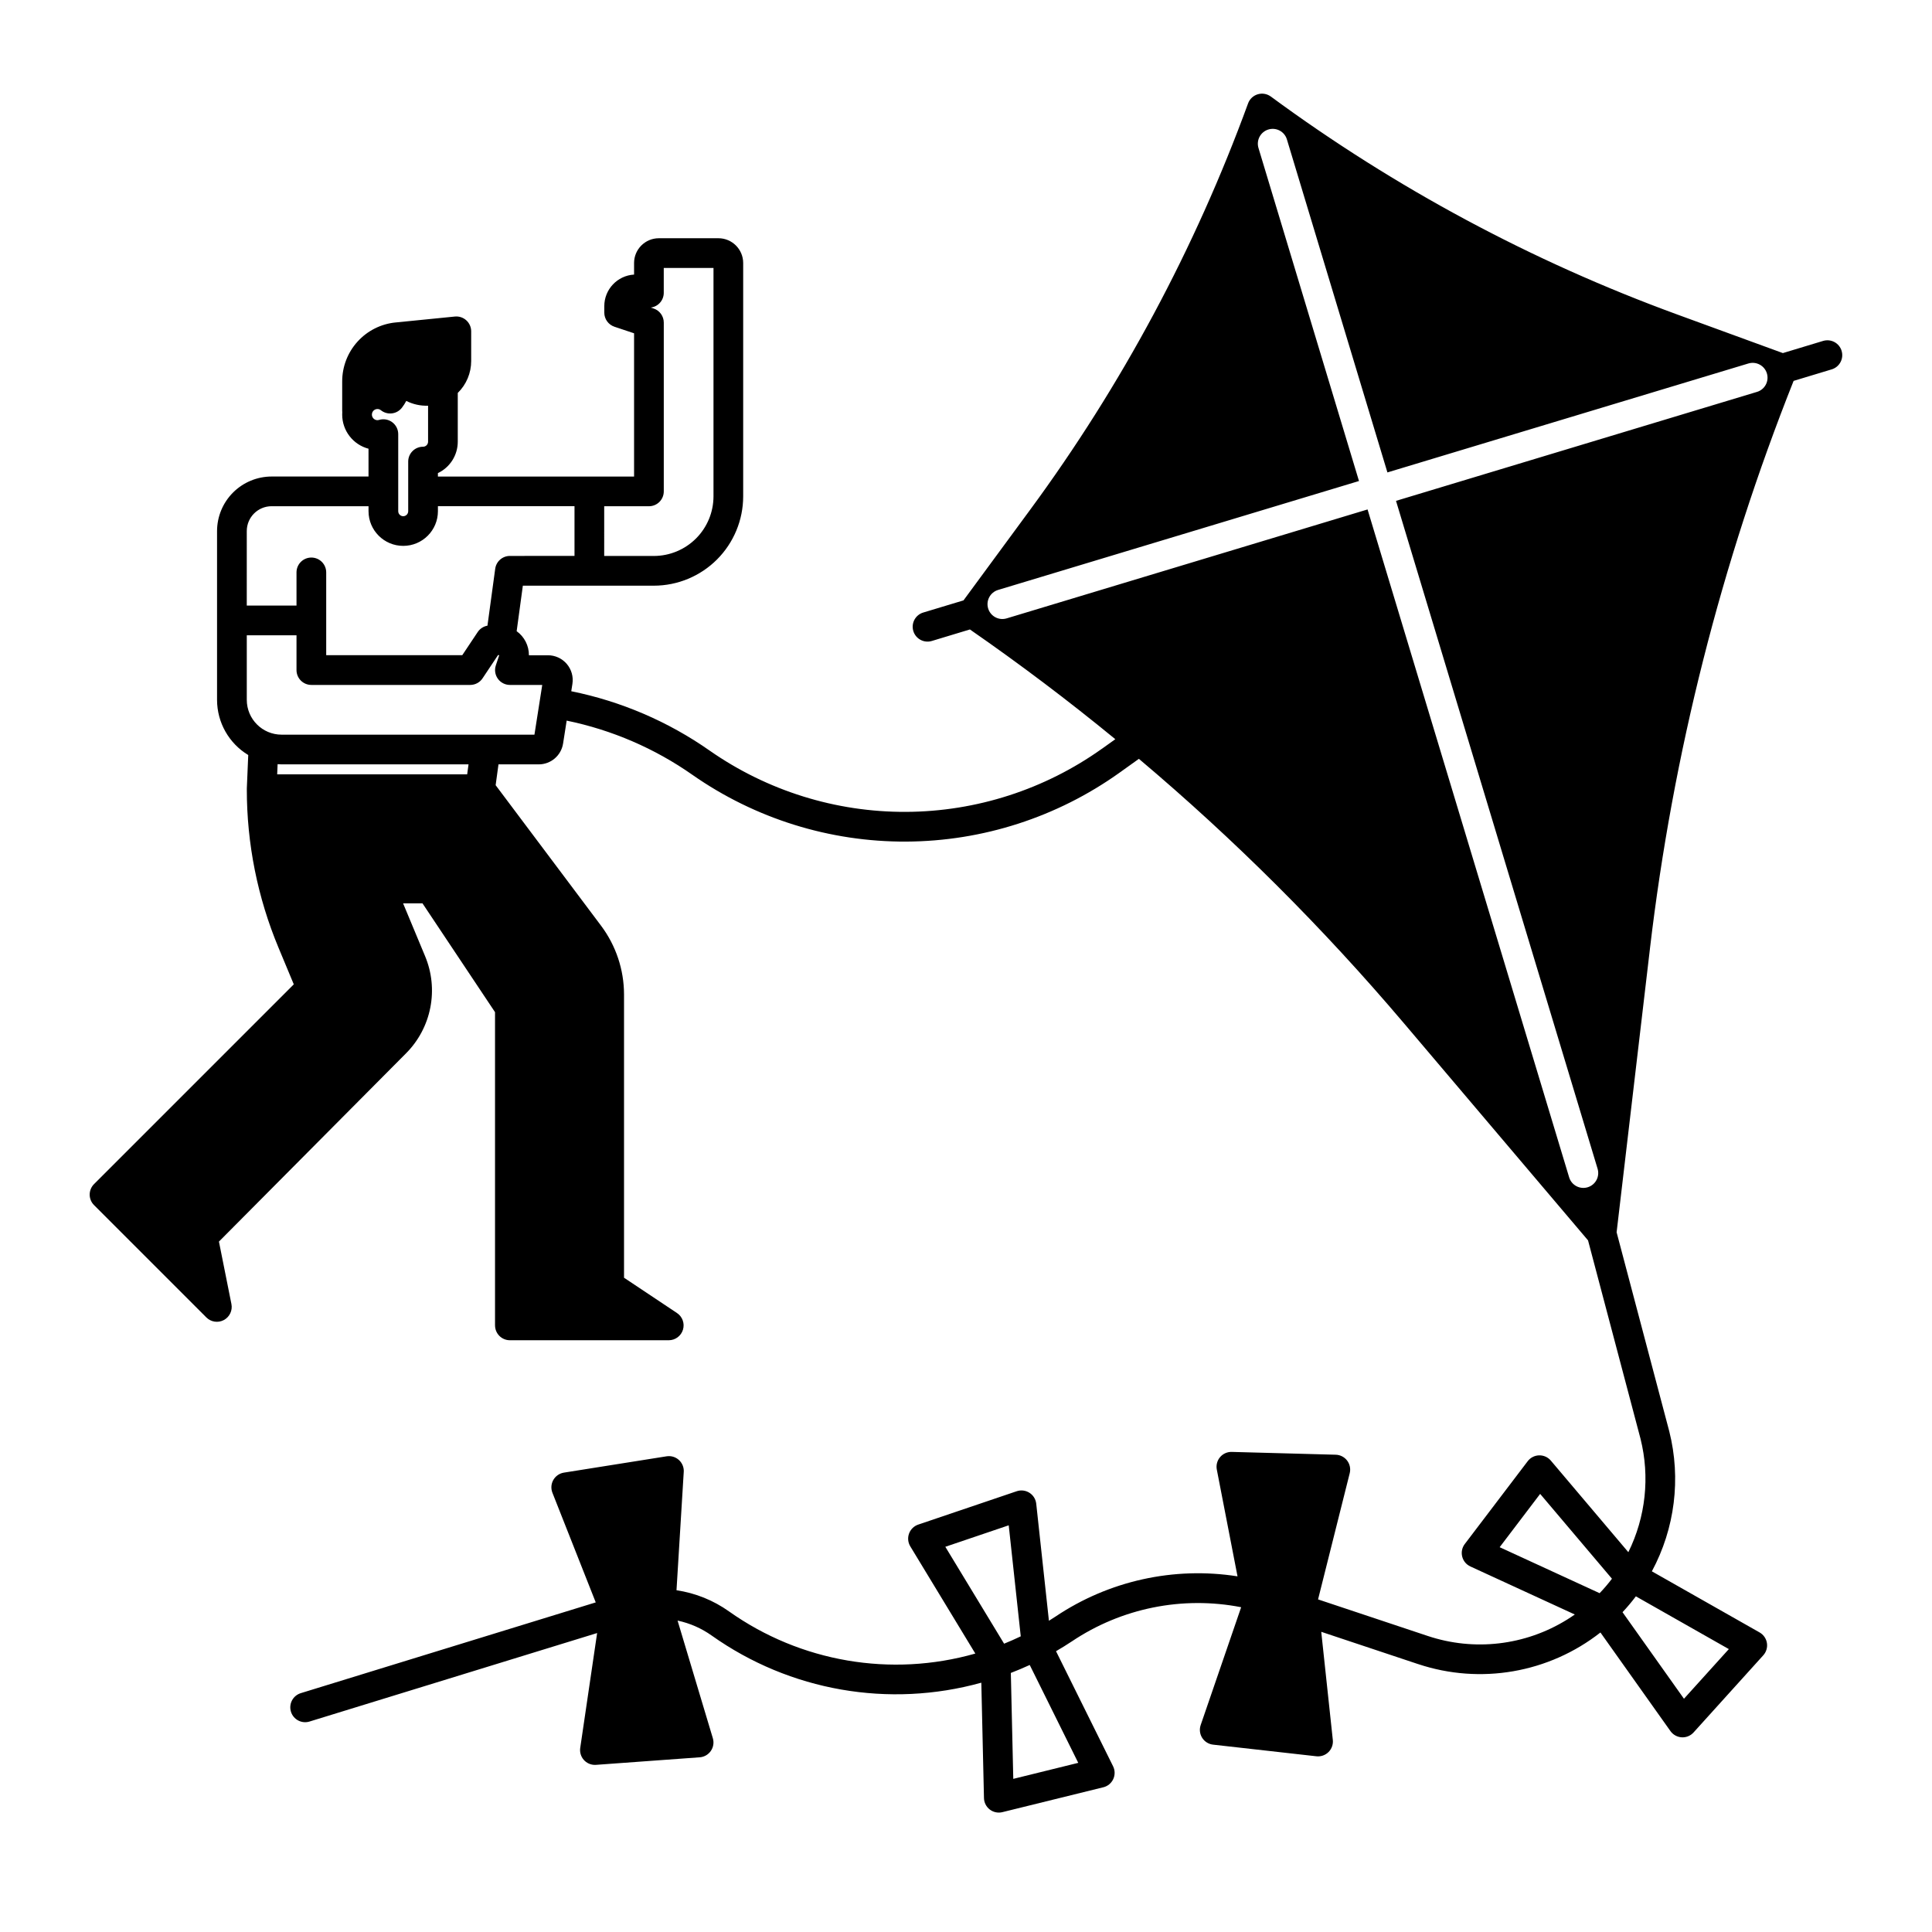
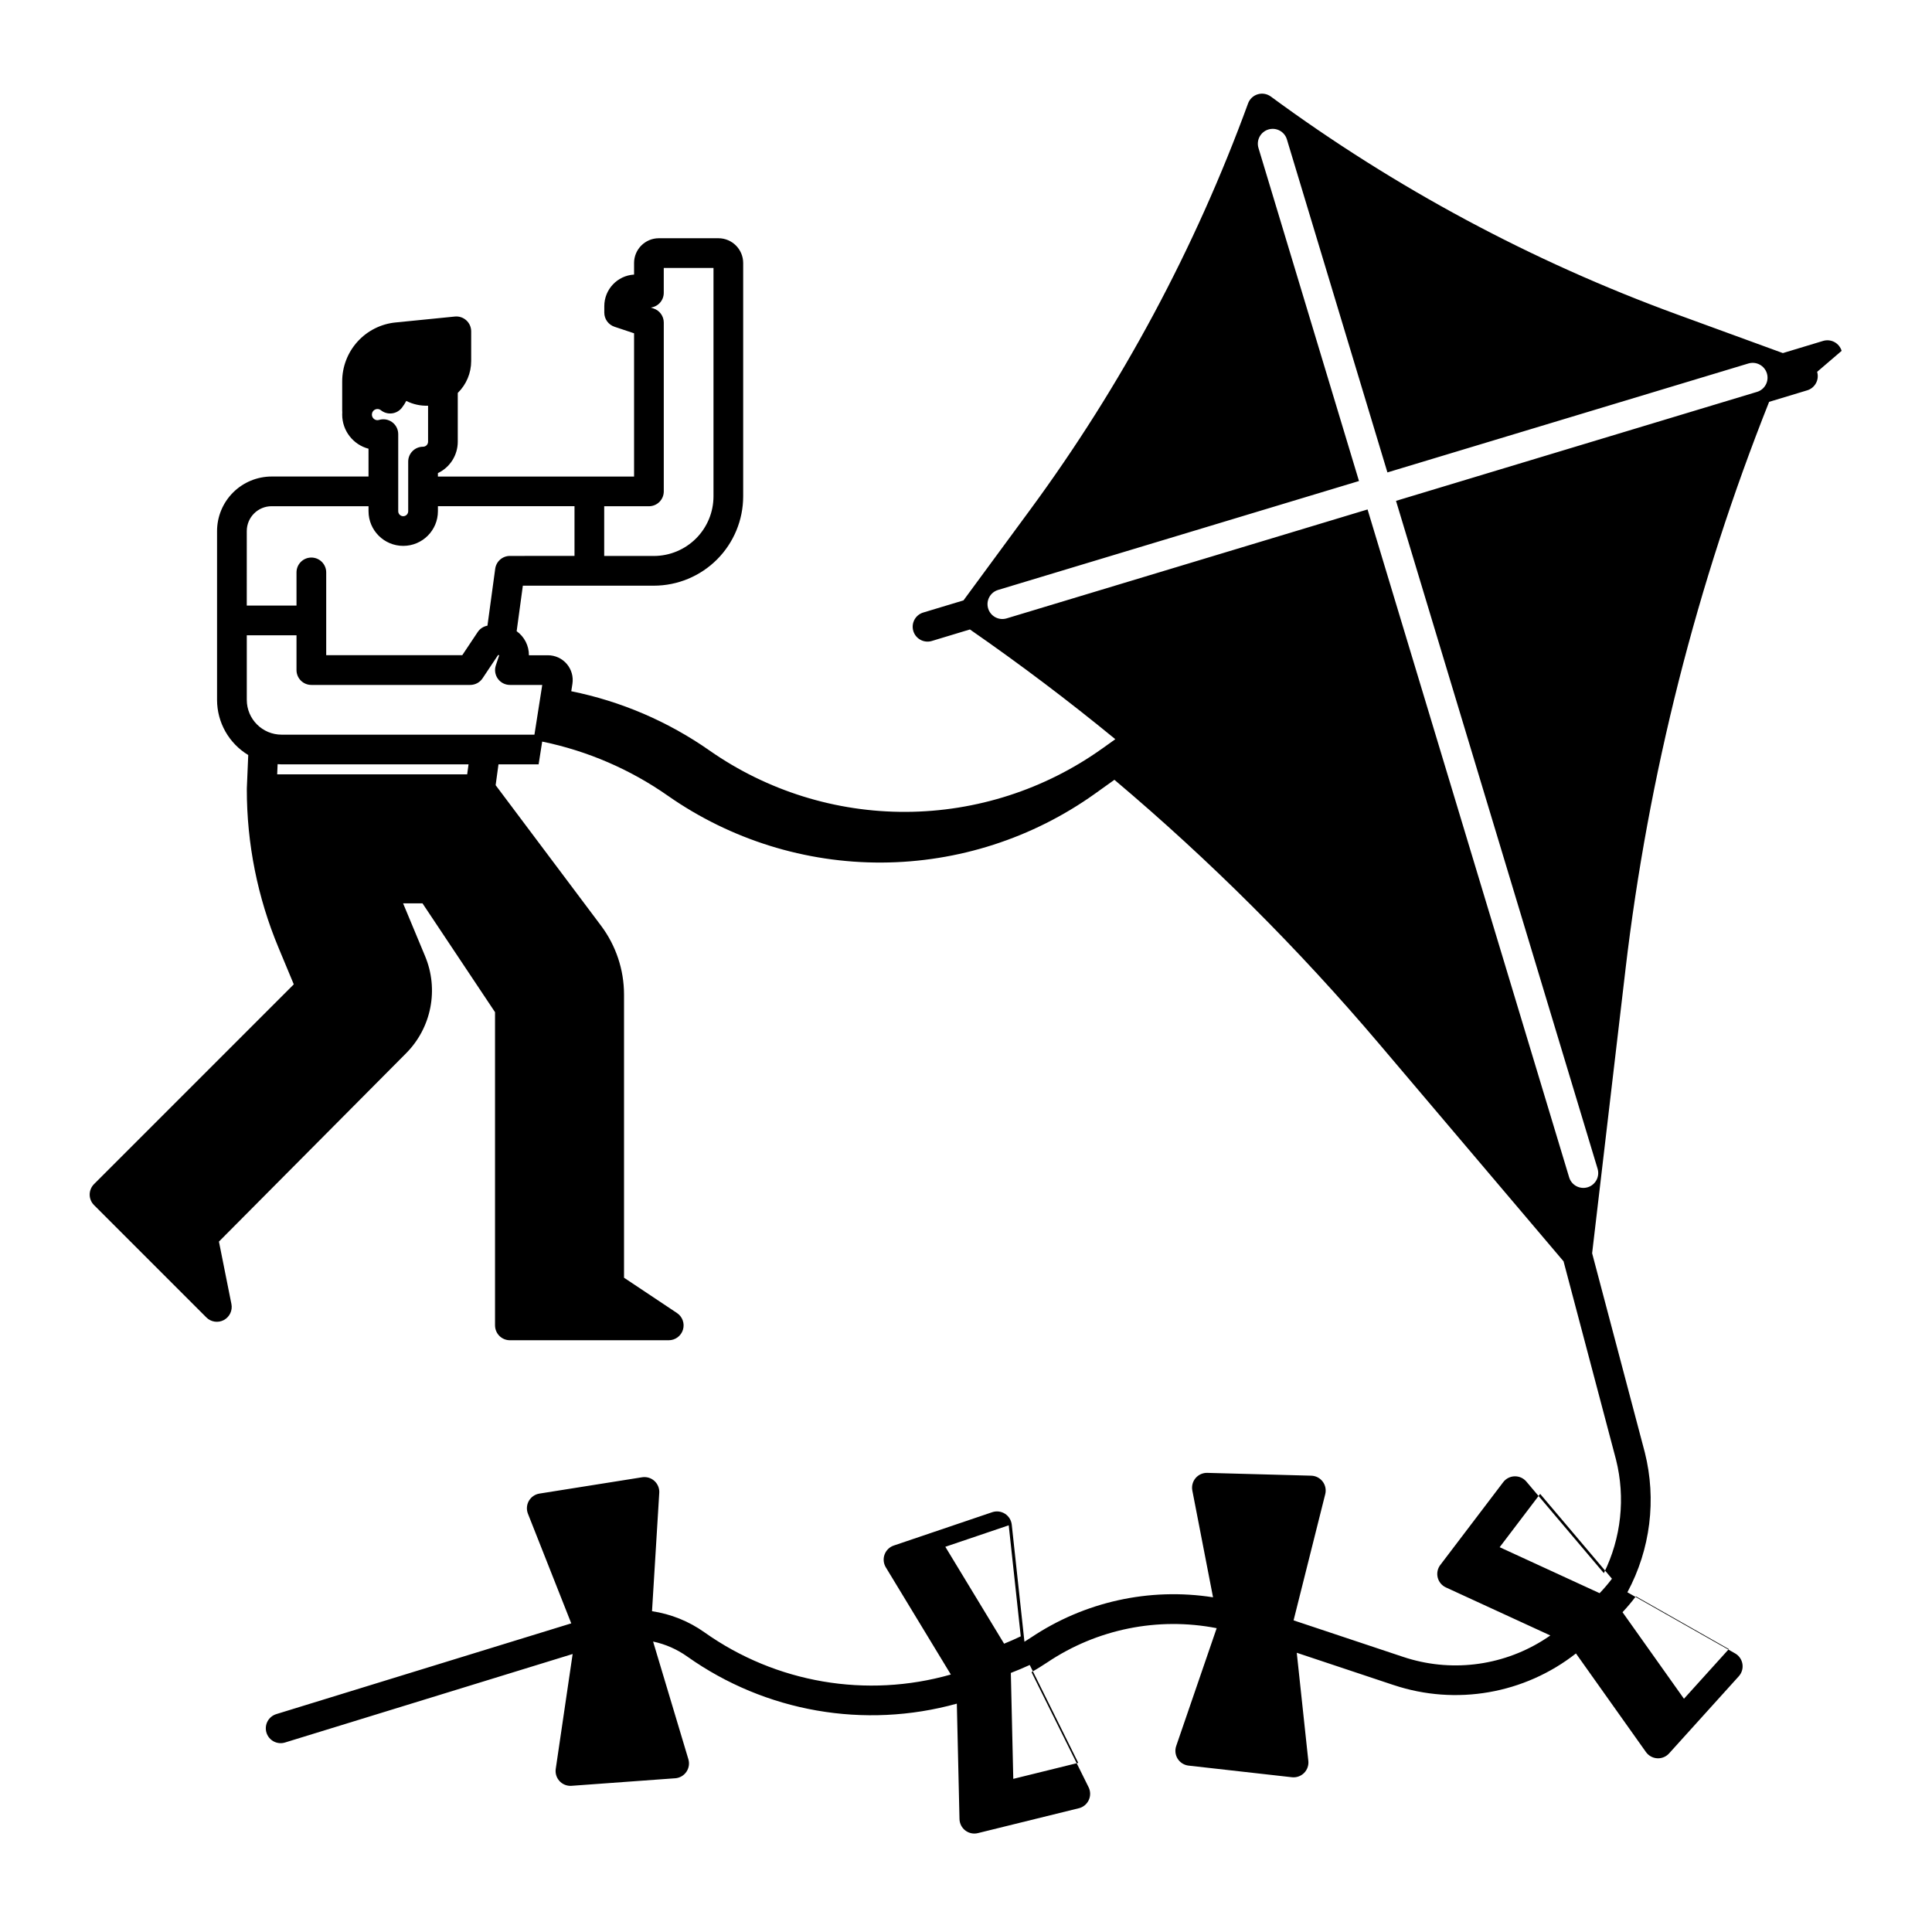
<svg xmlns="http://www.w3.org/2000/svg" fill="#000000" width="800px" height="800px" version="1.1" viewBox="144 144 512 512">
-   <path d="m632.05 236.98c-0.301-1-0.988-1.84-1.906-2.332-0.922-0.492-2-0.602-3-0.301l-10.668 3.223-28.012-10.234c-38.449-14.051-74.703-33.496-107.68-57.75-1-0.734-2.285-0.957-3.469-0.598-1.188 0.355-2.137 1.25-2.562 2.414-14.047 38.449-33.492 74.703-57.746 107.68l-17.672 24.027-10.668 3.219c-2.082 0.625-3.258 2.824-2.629 4.902 0.629 2.082 2.824 3.262 4.906 2.633l10.094-3.051c13.242 9.176 26.086 18.871 38.531 29.082l-3.527 2.523-0.004-0.004c-15.16 10.805-33.293 16.652-51.91 16.742-18.617 0.09-36.805-5.582-52.07-16.242-11.008-7.715-23.492-13.07-36.668-15.73l0.305-1.957v-0.004c0.297-1.895-0.254-3.824-1.5-5.281-1.246-1.453-3.07-2.293-4.988-2.293h-5.043 0.004c0.016-2.527-1.195-4.906-3.25-6.379l1.641-12.059h34.727c6.277-0.008 12.293-2.508 16.73-6.945 4.434-4.441 6.93-10.457 6.934-16.734v-61.836c-0.004-3.621-2.938-6.559-6.562-6.562h-15.793c-3.621 0.004-6.559 2.941-6.562 6.562v3.07c-4.43 0.258-7.891 3.926-7.891 8.363v1.723c0 1.691 1.082 3.195 2.688 3.734l5.203 1.738v37.965h-51.984v-0.914c3.211-1.523 5.258-4.754 5.262-8.309v-12.934c2.277-2.227 3.559-5.281 3.555-8.465v-7.863c0-1.113-0.473-2.176-1.297-2.922-0.824-0.746-1.926-1.109-3.035-0.996l-15.672 1.566v-0.004c-3.891 0.379-7.5 2.191-10.121 5.09-2.625 2.898-4.07 6.668-4.059 10.578v7.734c0 0.133 0.008 0.266 0.02 0.395-0.012 0.207-0.02 0.414-0.02 0.625 0.004 4.246 2.867 7.961 6.977 9.043v7.371l-25.676-0.004c-3.832 0.004-7.512 1.531-10.223 4.242-2.711 2.711-4.238 6.387-4.242 10.223v44.73c0.008 5.981 3.144 11.523 8.266 14.613l-0.375 8.898c0 0.039 0.008 0.074 0.008 0.109 0 0.02-0.008 0.039-0.008 0.059-0.012 14.418 2.844 28.691 8.398 41.996l4.047 9.711-52.938 52.938c-0.738 0.738-1.152 1.742-1.152 2.785 0 1.043 0.414 2.043 1.152 2.781l29.77 29.77c1.227 1.227 3.109 1.504 4.641 0.688 1.527-0.82 2.34-2.543 2-4.242l-3.309-16.547 49.566-49.875c3.305-3.312 5.551-7.531 6.449-12.125 0.902-4.59 0.418-9.348-1.391-13.664l-5.82-13.969h5.144l19.219 28.832v83.008h0.004c0 1.043 0.414 2.047 1.152 2.785 0.738 0.738 1.738 1.152 2.785 1.152h42.098c1.734 0 3.266-1.137 3.769-2.797 0.5-1.66-0.141-3.453-1.586-4.414l-14.035-9.355v-75.09c-0.012-6.547-2.137-12.91-6.051-18.152l-27.973-37.289 0.754-5.519h10.637v0.004c3.242 0.012 6-2.352 6.488-5.555l0.945-6.039c11.988 2.465 23.348 7.363 33.367 14.395 16.598 11.59 36.379 17.762 56.621 17.664 20.246-0.098 39.965-6.457 56.449-18.207l5.207-3.723h0.004c25.293 21.34 48.762 44.754 70.168 69.992l48.859 57.621 13.906 52.566v0.004c2.523 10.086 1.379 20.738-3.227 30.062l-20.539-24.27c-0.77-0.91-1.914-1.422-3.109-1.391-1.191 0.031-2.309 0.602-3.027 1.555l-16.668 21.938h-0.004c-0.723 0.949-0.973 2.176-0.684 3.332 0.289 1.16 1.09 2.125 2.176 2.621l27.672 12.73c-0.68 0.473-1.375 0.93-2.086 1.371-11.059 6.856-24.594 8.43-36.93 4.301l-29.027-9.676 8.391-33.449c0.289-1.156 0.039-2.387-0.684-3.336-0.719-0.949-1.836-1.523-3.027-1.555l-27.543-0.746c-1.195-0.035-2.336 0.477-3.109 1.387-0.77 0.91-1.09 2.125-0.859 3.297l5.488 28.293h-0.004c-16.859-2.644-34.098 1.172-48.27 10.684-0.562 0.375-1.137 0.73-1.707 1.09l-3.363-31.023c-0.129-1.188-0.789-2.254-1.797-2.894-1.004-0.641-2.25-0.793-3.379-0.41l-26.098 8.84c-1.129 0.383-2.023 1.258-2.434 2.383-0.41 1.121-0.285 2.367 0.332 3.387l17.23 28.402 0.004 0.004c-22.328 6.363-46.34 2.254-65.281-11.172-4.129-2.938-8.895-4.859-13.91-5.609l1.918-31.363h0.004c0.07-1.191-0.402-2.352-1.285-3.156-0.883-0.801-2.086-1.16-3.262-0.973l-27.211 4.324c-1.18 0.188-2.211 0.902-2.805 1.938-0.59 1.035-0.68 2.285-0.242 3.398l11.48 29.055-78.129 24.039c-1.008 0.301-1.855 0.988-2.352 1.914s-0.602 2.012-0.293 3.016c0.309 1.008 1.008 1.844 1.938 2.332 0.934 0.488 2.019 0.582 3.019 0.262l76.184-23.441-4.477 30.434c-0.168 1.133 0.168 2.281 0.914 3.144 0.75 0.867 1.836 1.363 2.981 1.363 0.098 0 0.191 0 0.285-0.012l27.48-2v0.004c1.191-0.09 2.277-0.711 2.953-1.695 0.68-0.98 0.875-2.219 0.531-3.363l-9.348-31.18v0.004c3.258 0.688 6.34 2.043 9.051 3.973 20.727 14.691 46.965 19.277 71.445 12.484l0.703 30.582v-0.004c0.027 1.195 0.598 2.312 1.543 3.035 0.949 0.727 2.176 0.984 3.336 0.695l26.75-6.594v0.004c1.16-0.285 2.125-1.082 2.629-2.168 0.504-1.082 0.484-2.336-0.043-3.402l-15.121-30.492c1.414-0.828 2.816-1.684 4.191-2.602 13.172-8.836 29.305-12.09 44.871-9.055l-10.727 31.227v0.004c-0.387 1.129-0.242 2.371 0.395 3.383 0.641 1.008 1.703 1.672 2.887 1.805l27.379 3.082c1.188 0.133 2.371-0.277 3.219-1.121 0.844-0.84 1.266-2.019 1.137-3.207l-3.066-28.656 25.691 8.562v-0.004c16.484 5.488 34.625 2.344 48.297-8.379l18.551 26.129c0.691 0.973 1.789 1.582 2.981 1.652 0.078 0 0.152 0.008 0.23 0.008 1.113 0 2.172-0.473 2.918-1.297l18.473-20.445c0.801-0.887 1.156-2.086 0.965-3.266-0.191-1.18-0.906-2.207-1.945-2.797l-28.547-16.195h0.004c6.109-11.355 7.758-24.586 4.613-37.09l-13.957-52.758 8.836-75.168h-0.004c6.074-51.602 18.875-102.19 38.074-150.46l10.094-3.051c2.078-0.629 3.254-2.824 2.629-4.902zm-327.93 41.18h11.852c1.047 0 2.047-0.414 2.785-1.152 0.738-0.738 1.152-1.742 1.152-2.785v-44.73c0-1.695-1.082-3.199-2.688-3.734l-0.758-0.254c1.969-0.246 3.441-1.922 3.441-3.906v-6.59h13.18v60.527-0.004c-0.004 4.188-1.668 8.207-4.629 11.168-2.961 2.961-6.977 4.629-11.164 4.637h-13.172zm-61.531-24.582c0.133-0.688 0.742-1.184 1.445-1.18 0.324-0.004 0.637 0.105 0.891 0.309 0.824 0.664 1.879 0.969 2.93 0.844 1.051-0.121 2.004-0.66 2.652-1.496 0.441-0.566 0.828-1.168 1.16-1.805 1.789 0.902 3.777 1.336 5.777 1.266v9.551c-0.004 0.73-0.598 1.32-1.328 1.32-2.172 0-3.938 1.762-3.938 3.934v13.156c0 0.73-0.59 1.324-1.32 1.324s-1.324-0.594-1.324-1.324v-20.426c0-1.258-0.602-2.441-1.617-3.18-1.016-0.742-2.324-0.953-3.519-0.57-0.117 0.035-0.242 0.051-0.363 0.051-0.816 0-1.477-0.664-1.477-1.477-0.004-0.102 0.008-0.199 0.031-0.297zm-33.191 31.164c0-3.641 2.949-6.59 6.59-6.59h25.676v1.32-0.004c0 5.078 4.117 9.195 9.195 9.195s9.195-4.117 9.195-9.195v-1.32h36.195v13.176l-17.117 0.004c-1.969 0-3.633 1.453-3.898 3.402l-2.055 15.078v0.004c-1.055 0.184-1.984 0.793-2.582 1.684l-4.094 6.141-36.055-0.004v-21.938c0-2.176-1.762-3.938-3.938-3.938-2.172 0-3.934 1.762-3.934 3.938v8.793h-13.18zm58.406 64.473h-50.348l0.113-2.703c0.348 0.023 0.688 0.055 1.047 0.055h49.551zm17.828-10.52h-67.012 0.004c-5.09-0.004-9.215-4.129-9.223-9.219v-17.117h13.176v9.219c0 1.047 0.414 2.047 1.152 2.785s1.738 1.152 2.781 1.152h42.102c1.312 0 2.543-0.656 3.273-1.754l4.094-6.141h0.324l-0.906 2.715h0.004c-0.402 1.199-0.199 2.519 0.543 3.547 0.738 1.027 1.93 1.633 3.195 1.633h8.562zm108.89 215.22 16.801-5.691 3.188 29.422c-1.453 0.699-2.926 1.348-4.414 1.949zm35.227 57.258-17.219 4.246-0.648-28.074c1.688-0.652 3.359-1.348 5.008-2.109zm138.17-44.961-26.492-12.188 10.73-14.125 19.027 22.48v0.004c-1.016 1.34-2.106 2.617-3.266 3.828zm34.242 14.816-11.891 13.16-16.281-22.934h-0.004c1.254-1.336 2.434-2.742 3.539-4.207zm7.449-333.17-95.652 28.875 53.422 177c0.625 2.082-0.551 4.281-2.633 4.906-2.082 0.629-4.277-0.547-4.906-2.629l-53.422-177-95.645 28.867c-2.082 0.629-4.277-0.551-4.906-2.629-0.625-2.082 0.551-4.277 2.633-4.906l95.645-28.867-26.637-88.254c-0.629-2.082 0.551-4.277 2.633-4.906s4.277 0.551 4.902 2.633l26.637 88.25 95.656-28.871h0.004c2.082-0.629 4.277 0.551 4.906 2.629 0.629 2.082-0.551 4.281-2.633 4.906z" />
+   <path d="m632.05 236.98c-0.301-1-0.988-1.84-1.906-2.332-0.922-0.492-2-0.602-3-0.301l-10.668 3.223-28.012-10.234c-38.449-14.051-74.703-33.496-107.68-57.75-1-0.734-2.285-0.957-3.469-0.598-1.188 0.355-2.137 1.25-2.562 2.414-14.047 38.449-33.492 74.703-57.746 107.68l-17.672 24.027-10.668 3.219c-2.082 0.625-3.258 2.824-2.629 4.902 0.629 2.082 2.824 3.262 4.906 2.633l10.094-3.051c13.242 9.176 26.086 18.871 38.531 29.082l-3.527 2.523-0.004-0.004c-15.16 10.805-33.293 16.652-51.91 16.742-18.617 0.09-36.805-5.582-52.07-16.242-11.008-7.715-23.492-13.07-36.668-15.73l0.305-1.957v-0.004c0.297-1.895-0.254-3.824-1.5-5.281-1.246-1.453-3.07-2.293-4.988-2.293h-5.043 0.004c0.016-2.527-1.195-4.906-3.25-6.379l1.641-12.059h34.727c6.277-0.008 12.293-2.508 16.73-6.945 4.434-4.441 6.93-10.457 6.934-16.734v-61.836c-0.004-3.621-2.938-6.559-6.562-6.562h-15.793c-3.621 0.004-6.559 2.941-6.562 6.562v3.07c-4.43 0.258-7.891 3.926-7.891 8.363v1.723c0 1.691 1.082 3.195 2.688 3.734l5.203 1.738v37.965h-51.984v-0.914c3.211-1.523 5.258-4.754 5.262-8.309v-12.934c2.277-2.227 3.559-5.281 3.555-8.465v-7.863c0-1.113-0.473-2.176-1.297-2.922-0.824-0.746-1.926-1.109-3.035-0.996l-15.672 1.566v-0.004c-3.891 0.379-7.5 2.191-10.121 5.09-2.625 2.898-4.07 6.668-4.059 10.578v7.734c0 0.133 0.008 0.266 0.02 0.395-0.012 0.207-0.02 0.414-0.02 0.625 0.004 4.246 2.867 7.961 6.977 9.043v7.371l-25.676-0.004c-3.832 0.004-7.512 1.531-10.223 4.242-2.711 2.711-4.238 6.387-4.242 10.223v44.73c0.008 5.981 3.144 11.523 8.266 14.613l-0.375 8.898c0 0.039 0.008 0.074 0.008 0.109 0 0.02-0.008 0.039-0.008 0.059-0.012 14.418 2.844 28.691 8.398 41.996l4.047 9.711-52.938 52.938c-0.738 0.738-1.152 1.742-1.152 2.785 0 1.043 0.414 2.043 1.152 2.781l29.77 29.77c1.227 1.227 3.109 1.504 4.641 0.688 1.527-0.82 2.34-2.543 2-4.242l-3.309-16.547 49.566-49.875c3.305-3.312 5.551-7.531 6.449-12.125 0.902-4.59 0.418-9.348-1.391-13.664l-5.82-13.969h5.144l19.219 28.832v83.008h0.004c0 1.043 0.414 2.047 1.152 2.785 0.738 0.738 1.738 1.152 2.785 1.152h42.098c1.734 0 3.266-1.137 3.769-2.797 0.5-1.66-0.141-3.453-1.586-4.414l-14.035-9.355v-75.09c-0.012-6.547-2.137-12.91-6.051-18.152l-27.973-37.289 0.754-5.519h10.637v0.004l0.945-6.039c11.988 2.465 23.348 7.363 33.367 14.395 16.598 11.59 36.379 17.762 56.621 17.664 20.246-0.098 39.965-6.457 56.449-18.207l5.207-3.723h0.004c25.293 21.34 48.762 44.754 70.168 69.992l48.859 57.621 13.906 52.566v0.004c2.523 10.086 1.379 20.738-3.227 30.062l-20.539-24.27c-0.77-0.91-1.914-1.422-3.109-1.391-1.191 0.031-2.309 0.602-3.027 1.555l-16.668 21.938h-0.004c-0.723 0.949-0.973 2.176-0.684 3.332 0.289 1.16 1.09 2.125 2.176 2.621l27.672 12.73c-0.68 0.473-1.375 0.93-2.086 1.371-11.059 6.856-24.594 8.43-36.93 4.301l-29.027-9.676 8.391-33.449c0.289-1.156 0.039-2.387-0.684-3.336-0.719-0.949-1.836-1.523-3.027-1.555l-27.543-0.746c-1.195-0.035-2.336 0.477-3.109 1.387-0.77 0.91-1.09 2.125-0.859 3.297l5.488 28.293h-0.004c-16.859-2.644-34.098 1.172-48.27 10.684-0.562 0.375-1.137 0.73-1.707 1.09l-3.363-31.023c-0.129-1.188-0.789-2.254-1.797-2.894-1.004-0.641-2.25-0.793-3.379-0.41l-26.098 8.84c-1.129 0.383-2.023 1.258-2.434 2.383-0.41 1.121-0.285 2.367 0.332 3.387l17.23 28.402 0.004 0.004c-22.328 6.363-46.34 2.254-65.281-11.172-4.129-2.938-8.895-4.859-13.91-5.609l1.918-31.363h0.004c0.07-1.191-0.402-2.352-1.285-3.156-0.883-0.801-2.086-1.16-3.262-0.973l-27.211 4.324c-1.18 0.188-2.211 0.902-2.805 1.938-0.59 1.035-0.68 2.285-0.242 3.398l11.48 29.055-78.129 24.039c-1.008 0.301-1.855 0.988-2.352 1.914s-0.602 2.012-0.293 3.016c0.309 1.008 1.008 1.844 1.938 2.332 0.934 0.488 2.019 0.582 3.019 0.262l76.184-23.441-4.477 30.434c-0.168 1.133 0.168 2.281 0.914 3.144 0.75 0.867 1.836 1.363 2.981 1.363 0.098 0 0.191 0 0.285-0.012l27.48-2v0.004c1.191-0.09 2.277-0.711 2.953-1.695 0.68-0.98 0.875-2.219 0.531-3.363l-9.348-31.18v0.004c3.258 0.688 6.34 2.043 9.051 3.973 20.727 14.691 46.965 19.277 71.445 12.484l0.703 30.582v-0.004c0.027 1.195 0.598 2.312 1.543 3.035 0.949 0.727 2.176 0.984 3.336 0.695l26.75-6.594v0.004c1.16-0.285 2.125-1.082 2.629-2.168 0.504-1.082 0.484-2.336-0.043-3.402l-15.121-30.492c1.414-0.828 2.816-1.684 4.191-2.602 13.172-8.836 29.305-12.09 44.871-9.055l-10.727 31.227v0.004c-0.387 1.129-0.242 2.371 0.395 3.383 0.641 1.008 1.703 1.672 2.887 1.805l27.379 3.082c1.188 0.133 2.371-0.277 3.219-1.121 0.844-0.84 1.266-2.019 1.137-3.207l-3.066-28.656 25.691 8.562v-0.004c16.484 5.488 34.625 2.344 48.297-8.379l18.551 26.129c0.691 0.973 1.789 1.582 2.981 1.652 0.078 0 0.152 0.008 0.23 0.008 1.113 0 2.172-0.473 2.918-1.297l18.473-20.445c0.801-0.887 1.156-2.086 0.965-3.266-0.191-1.18-0.906-2.207-1.945-2.797l-28.547-16.195h0.004c6.109-11.355 7.758-24.586 4.613-37.09l-13.957-52.758 8.836-75.168h-0.004c6.074-51.602 18.875-102.19 38.074-150.46l10.094-3.051c2.078-0.629 3.254-2.824 2.629-4.902zm-327.93 41.18h11.852c1.047 0 2.047-0.414 2.785-1.152 0.738-0.738 1.152-1.742 1.152-2.785v-44.73c0-1.695-1.082-3.199-2.688-3.734l-0.758-0.254c1.969-0.246 3.441-1.922 3.441-3.906v-6.59h13.18v60.527-0.004c-0.004 4.188-1.668 8.207-4.629 11.168-2.961 2.961-6.977 4.629-11.164 4.637h-13.172zm-61.531-24.582c0.133-0.688 0.742-1.184 1.445-1.18 0.324-0.004 0.637 0.105 0.891 0.309 0.824 0.664 1.879 0.969 2.93 0.844 1.051-0.121 2.004-0.66 2.652-1.496 0.441-0.566 0.828-1.168 1.16-1.805 1.789 0.902 3.777 1.336 5.777 1.266v9.551c-0.004 0.73-0.598 1.32-1.328 1.32-2.172 0-3.938 1.762-3.938 3.934v13.156c0 0.73-0.59 1.324-1.32 1.324s-1.324-0.594-1.324-1.324v-20.426c0-1.258-0.602-2.441-1.617-3.18-1.016-0.742-2.324-0.953-3.519-0.57-0.117 0.035-0.242 0.051-0.363 0.051-0.816 0-1.477-0.664-1.477-1.477-0.004-0.102 0.008-0.199 0.031-0.297zm-33.191 31.164c0-3.641 2.949-6.59 6.59-6.59h25.676v1.32-0.004c0 5.078 4.117 9.195 9.195 9.195s9.195-4.117 9.195-9.195v-1.32h36.195v13.176l-17.117 0.004c-1.969 0-3.633 1.453-3.898 3.402l-2.055 15.078v0.004c-1.055 0.184-1.984 0.793-2.582 1.684l-4.094 6.141-36.055-0.004v-21.938c0-2.176-1.762-3.938-3.938-3.938-2.172 0-3.934 1.762-3.934 3.938v8.793h-13.18zm58.406 64.473h-50.348l0.113-2.703c0.348 0.023 0.688 0.055 1.047 0.055h49.551zm17.828-10.52h-67.012 0.004c-5.09-0.004-9.215-4.129-9.223-9.219v-17.117h13.176v9.219c0 1.047 0.414 2.047 1.152 2.785s1.738 1.152 2.781 1.152h42.102c1.312 0 2.543-0.656 3.273-1.754l4.094-6.141h0.324l-0.906 2.715h0.004c-0.402 1.199-0.199 2.519 0.543 3.547 0.738 1.027 1.93 1.633 3.195 1.633h8.562zm108.89 215.22 16.801-5.691 3.188 29.422c-1.453 0.699-2.926 1.348-4.414 1.949zm35.227 57.258-17.219 4.246-0.648-28.074c1.688-0.652 3.359-1.348 5.008-2.109zm138.17-44.961-26.492-12.188 10.73-14.125 19.027 22.48v0.004c-1.016 1.34-2.106 2.617-3.266 3.828zm34.242 14.816-11.891 13.16-16.281-22.934h-0.004c1.254-1.336 2.434-2.742 3.539-4.207zm7.449-333.17-95.652 28.875 53.422 177c0.625 2.082-0.551 4.281-2.633 4.906-2.082 0.629-4.277-0.547-4.906-2.629l-53.422-177-95.645 28.867c-2.082 0.629-4.277-0.551-4.906-2.629-0.625-2.082 0.551-4.277 2.633-4.906l95.645-28.867-26.637-88.254c-0.629-2.082 0.551-4.277 2.633-4.906s4.277 0.551 4.902 2.633l26.637 88.25 95.656-28.871h0.004c2.082-0.629 4.277 0.551 4.906 2.629 0.629 2.082-0.551 4.281-2.633 4.906z" />
</svg>